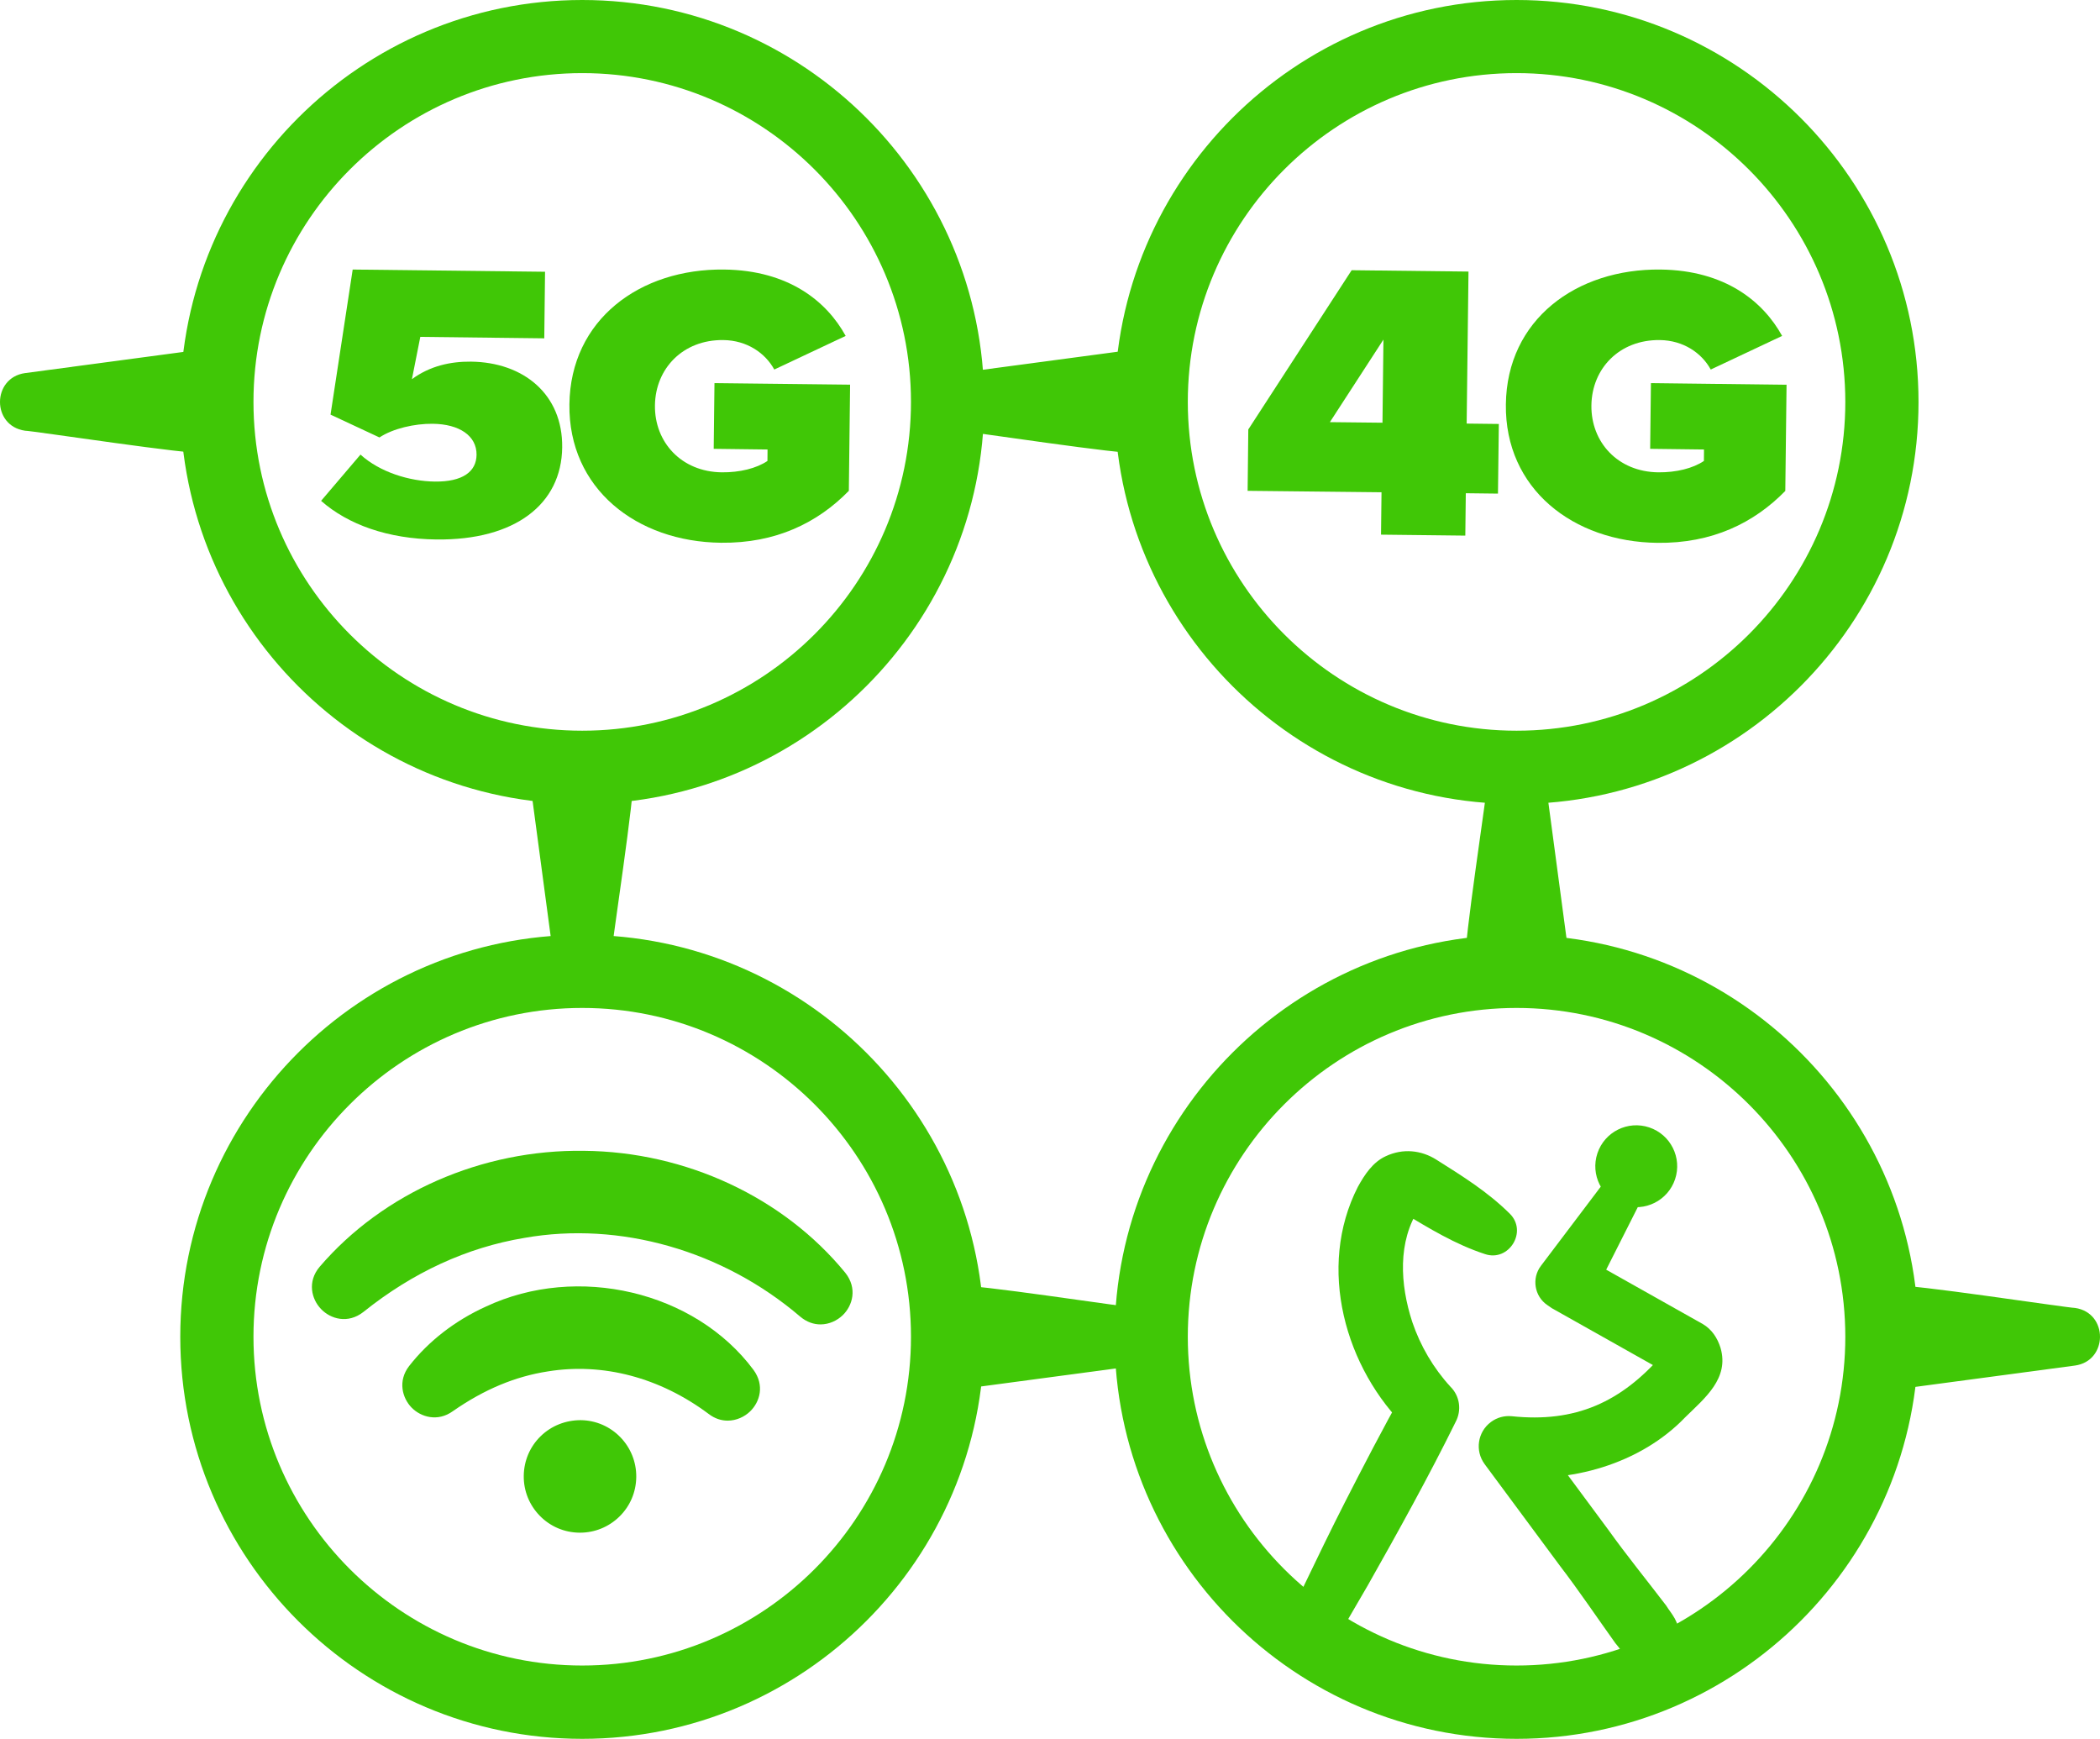
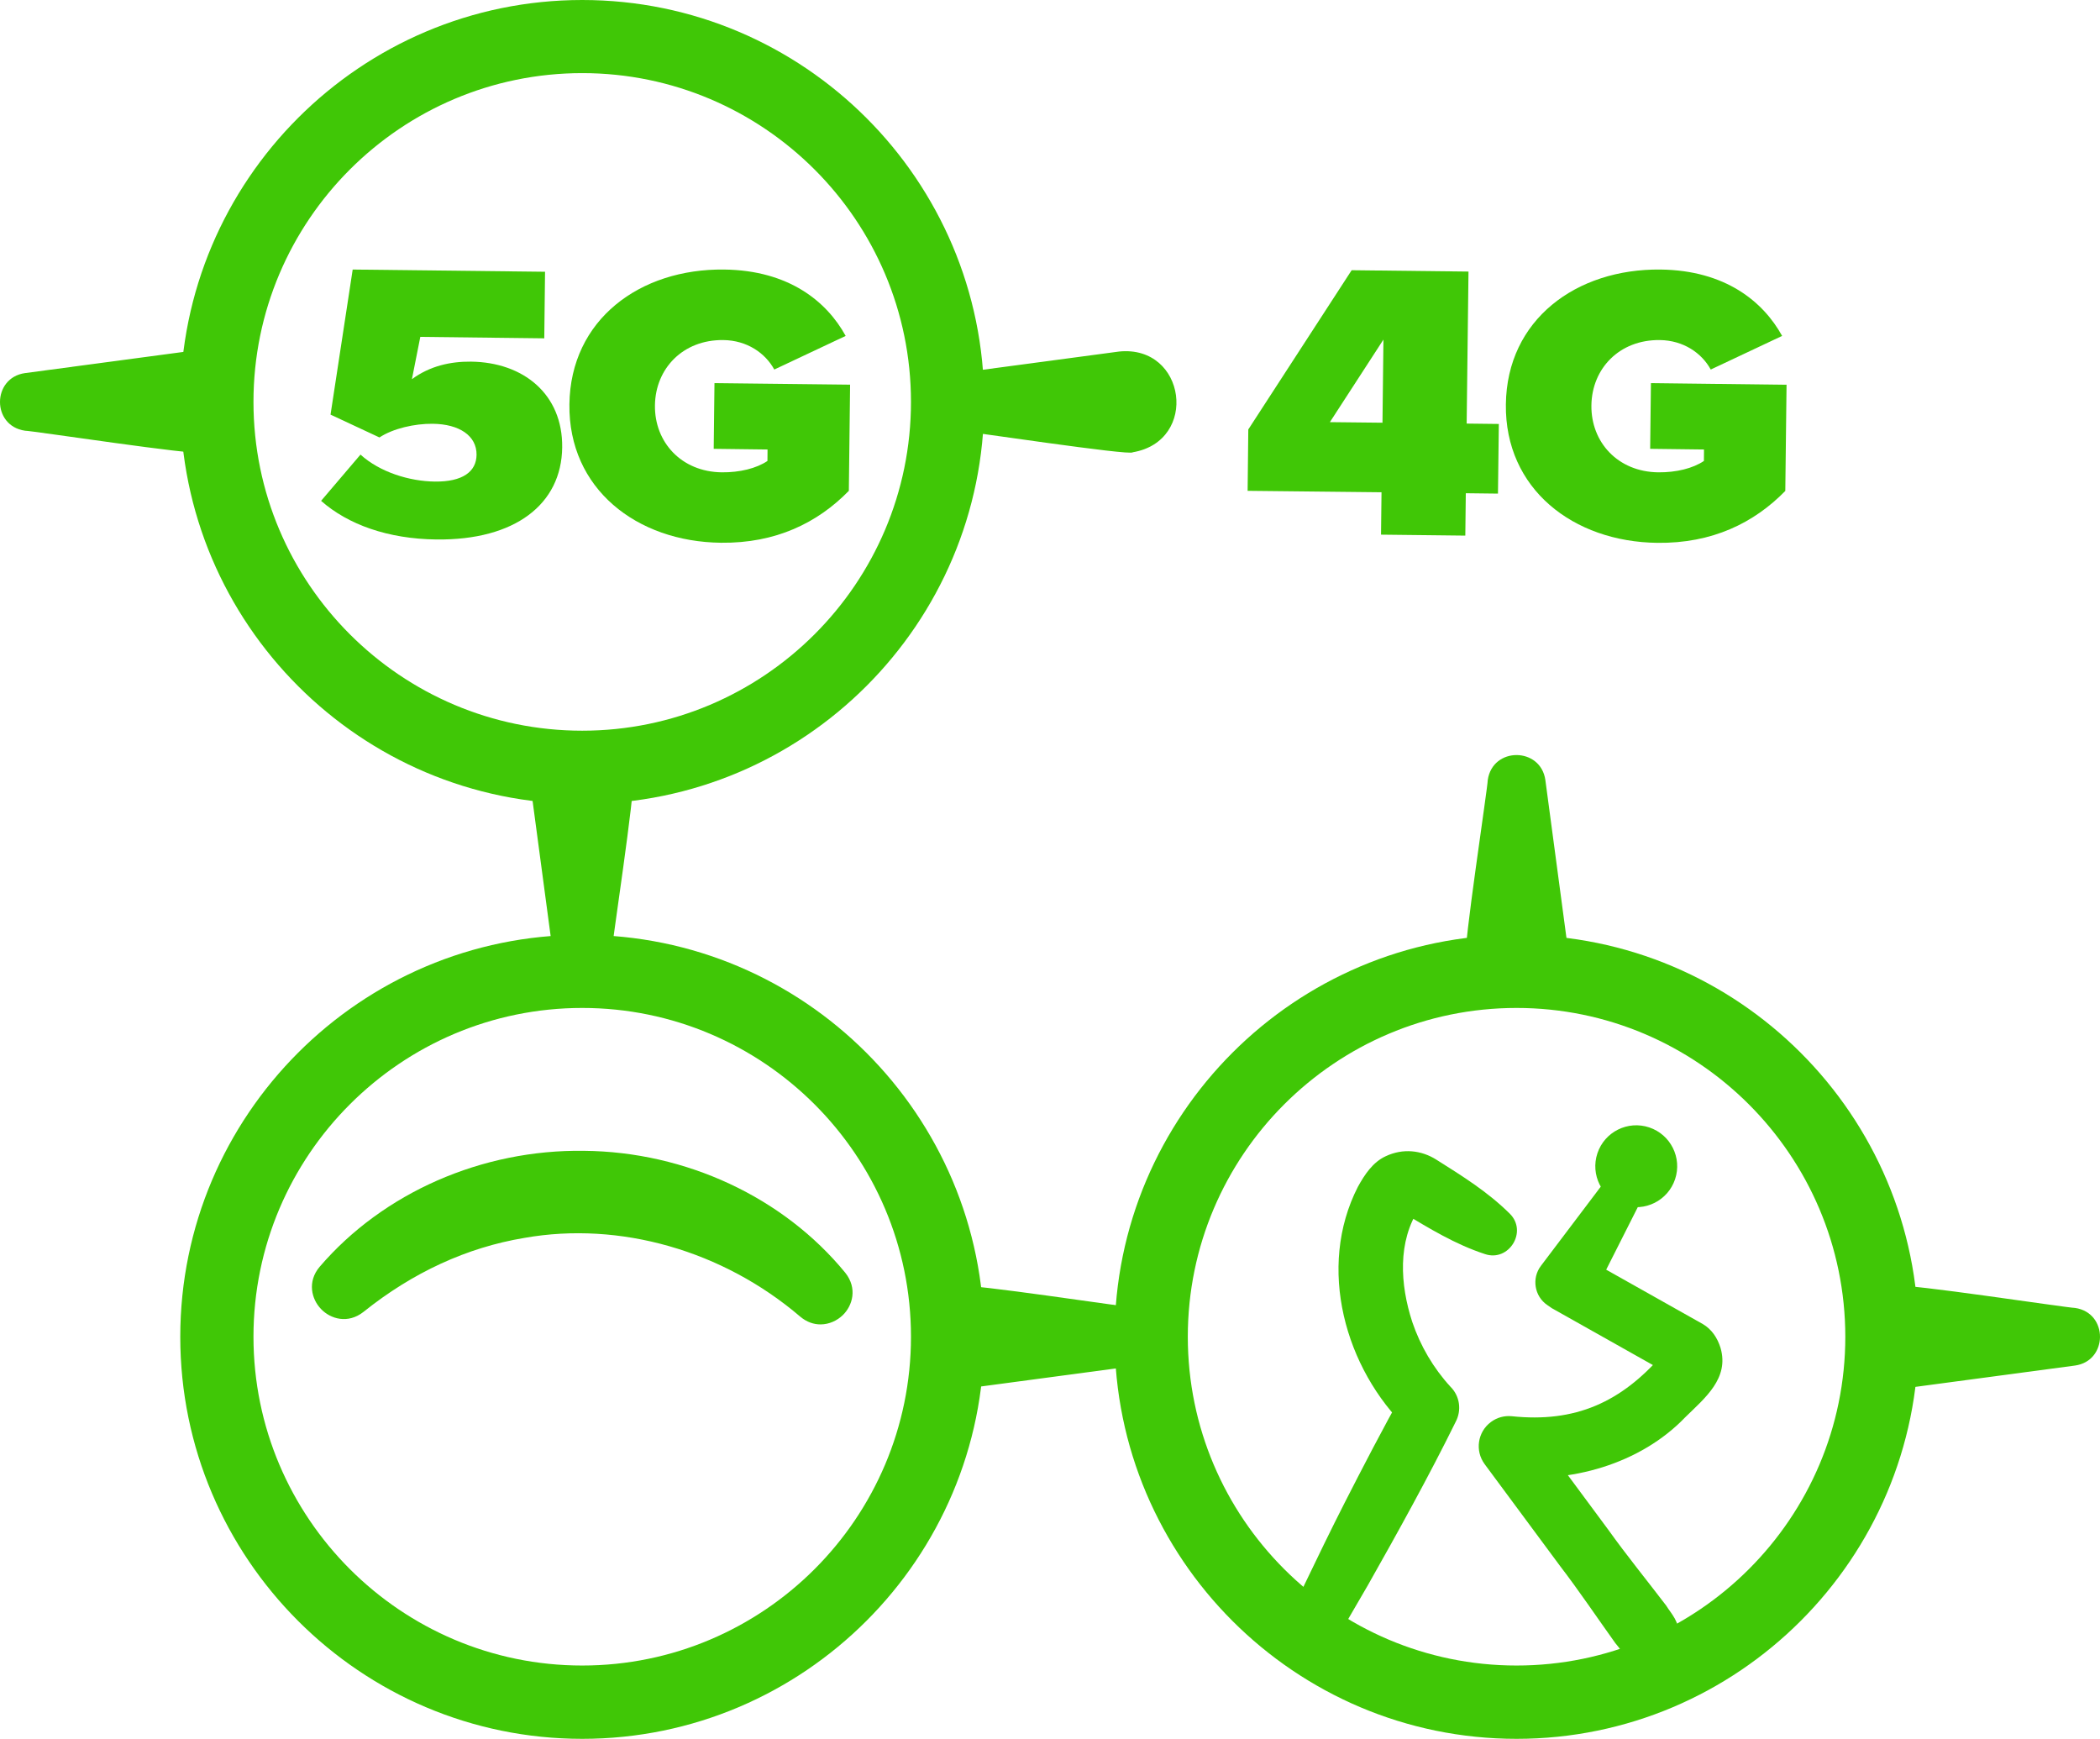
<svg xmlns="http://www.w3.org/2000/svg" id="Layer_2" data-name="Layer 2" viewBox="0 0 2180.16 1805">
  <defs>
    <style>
      .cls-1 {
        fill: #40c706;
      }
    </style>
  </defs>
  <g id="Layer_1-2" data-name="Layer 1">
    <g>
      <g>
        <path class="cls-1" d="m994.35,387.3l167.6-22.4c69.5-6.9,82.9,93,14,104.6-1.8,3.9-174.9-22.5-181.6-22.4-34.7-5-34.4-54.9,0-59.8h0Z" />
        <path class="cls-1" d="m25.95,387.3l167.6-22.4c69.5-6.9,82.9,93,14,104.6-1.8,3.9-174.9-22.5-181.6-22.4-34.8-5-34.4-54.9,0-59.8h0Z" />
        <path class="cls-1" d="m2154.25,1417.5l-167.6,22.4c-69.5,6.9-82.9-93-14-104.6,1.8-3.9,174.9,22.5,181.6,22.4,34.7,5,34.4,55,0,59.8h0Z" />
        <g>
          <path class="cls-1" d="m604.45,834.6c-230.1,0-417.3-187.2-417.3-417.3S374.35,0,604.45,0s417.3,187.2,417.3,417.3c.1,230-187.1,417.3-417.3,417.3Zm0-758.7c-188.2,0-341.3,153.1-341.3,341.3s153.1,341.3,341.3,341.3,341.3-153.1,341.3-341.3S792.65,75.9,604.45,75.9Z" />
          <g>
            <path class="cls-1" d="m451.55,499.9c28.6.3,43-10.2,43.2-27.8.2-19.7-17.8-31.9-45.6-32.2-18.6-.2-41.2,4.9-55.2,14.2l-50.8-23.7,23-150.6,199.7,2.3-.8,69.1-128.7-1.5-8.7,43.9c18.8-13.8,40.1-18.4,61.3-18.2,54.2.6,95.4,33.6,94.7,89.1-.7,58.8-48.8,96.5-130.7,95.5-50.3-.6-91.7-15.5-119.6-40.1l40.9-48c20.2,18.3,50.9,27.7,77.3,28Z" />
            <path class="cls-1" d="m751.85,279.8c67.2.8,106.6,33.3,126.1,68.9l-74.1,34.9c-9.3-17-28.2-30.3-52.9-30.6-42-.5-70.5,29.6-71,67.8s27.4,69,69.4,69.5c18.6.2,36-4.1,47.4-11.8l.1-11.9-55.9-.7.8-68.2,140.8,1.6-1.3,110.2c-32.5,33.3-76,54.6-132.8,53.9-87.5-1-158.4-56.1-157.3-143.7,1.1-87.9,73.2-141,160.7-139.9Z" />
          </g>
        </g>
        <g>
-           <path class="cls-1" d="m1574.45,834.6c-230.1,0-417.3-187.2-417.3-417.3S1344.35,0,1574.45,0s417.3,187.2,417.3,417.3-187.2,417.3-417.3,417.3Zm0-758.7c-188.2,0-341.3,153.1-341.3,341.3s153.1,341.3,341.3,341.3,341.3-153.1,341.3-341.3c-.1-188.2-153.2-341.3-341.3-341.3Z" />
          <g>
            <path class="cls-1" d="m1295.25,509.5l.7-63.7,107.3-165.3,121.3,1.4-1.9,157.8,33.4.4-.9,72.3-33.4-.4-.5,44-87.5-1,.5-44-139-1.5Zm140-70.7l1-86.3-55.6,85.7,54.6.6Z" />
            <path class="cls-1" d="m1723.95,279.8c67.2.8,106.6,33.3,126.2,68.9l-74.1,34.9c-9.3-17-28.2-30.3-52.9-30.6-42-.5-70.5,29.6-71,67.8s27.4,69,69.4,69.5c18.6.2,36-4.1,47.4-11.8l.1-11.9-55.9-.7.8-68.2,140.8,1.7-1.3,110.2c-32.5,33.3-76,54.6-132.8,53.9-87.5-1-158.4-56.1-157.3-143.7,1-88,73.1-141,160.6-140Z" />
          </g>
        </g>
        <path class="cls-1" d="m1604.35,809.7l22.4,167.6c6.9,69.5-93,82.9-104.6,14-3.9-1.8,22.5-174.9,22.4-181.6,5-34.7,54.9-34.4,59.8,0h0Z" />
        <path class="cls-1" d="m574.55,993.3l-22.4-167.6c-6.9-69.5,93-82.9,104.6-14,3.9,1.8-22.5,174.9-22.4,181.6-5,34.7-54.9,34.4-59.8,0h0Z" />
        <path class="cls-1" d="m1181.05,1417.5l-167.6,22.4c-69.5,6.9-82.9-93-14-104.6,1.8-3.9,174.9,22.5,181.6,22.4,34.7,5,34.4,55,0,59.8h0Z" />
        <g>
          <path class="cls-1" d="m604.45,1805c-230.1,0-417.3-187.2-417.3-417.3s187.2-417.3,417.3-417.3,417.3,187.2,417.3,417.3c.1,230-187.1,417.3-417.3,417.3Zm0-758.7c-188.2,0-341.3,153.1-341.3,341.3s153.1,341.3,341.3,341.3,341.3-153.1,341.3-341.3-153.1-341.3-341.3-341.3Z" />
          <g>
-             <path class="cls-1" d="m602.85,1474.2c-15.5,0-30.3,5.7-41.5,16.6s-17.4,25.5-17.6,41.1c-.2,15.6,5.7,30.3,16.6,41.5,10.9,11.2,25.5,17.4,41.1,17.6h.7c15.3,0,29.8-5.9,40.8-16.6,11.2-10.9,17.4-25.5,17.6-41.1.4-32.3-25.5-58.8-57.7-59.1Z" />
            <path class="cls-1" d="m877.55,1321.2c-64.1-78.3-165.5-125.7-271.4-126.6-105.9-1.5-208.4,43.5-274.3,120.4-13.1,15.5-8.4,33.7,1.5,43.9,9.9,10.3,27.8,15.6,43.9,3,51.3-41.1,107.5-67,167.2-76.9,99-17.5,206.1,13.1,286.4,81.8h0c6.8,5.7,14.1,8,21,8,9,0,17.3-4,23.1-9.6,10.2-9.9,15.4-27.9,2.6-44Z" />
-             <path class="cls-1" d="m504.45,1356.3c-31.8,14.4-59.4,35.7-79.7,61.7-12,15.5-7.1,33.2,2.5,43.1s27.2,15.2,43,3.7c32.5-22.6,64.7-36,98.5-41.2,57.1-9.3,116.3,6.3,166.9,44.1,6.5,5,13.3,7,19.8,7,9.1,0,17.5-4,23.3-9.6,10.2-9.9,15.2-27.1,3.5-43.1-60.7-81.6-182.8-110.3-277.8-65.7Z" />
          </g>
        </g>
        <path class="cls-1" d="m1574.45,1805c-230.1,0-417.3-187.2-417.3-417.3s187.2-417.3,417.3-417.3,417.3,187.2,417.3,417.3-187.2,417.3-417.3,417.3Zm0-758.7c-188.2,0-341.3,153.1-341.3,341.3s153.1,341.3,341.3,341.3,341.3-153.1,341.3-341.3c-.1-188.2-153.2-341.3-341.3-341.3Z" />
      </g>
      <g>
        <path class="cls-1" d="m1346.35,1679.1c-6.4-9.4-1.8-13,.2-18l6.9-14.5c13.5-28.2,28.3-58.7,42.4-86.4,17.3-33.9,41.5-80.8,60.1-113.3l5.5,36.7c-65.2-62.8-94.6-167.9-51.7-251.7,6.9-12.5,15.4-25.5,28.9-31.7,17.9-8.4,37-6.3,52.7,3.7,26.5,16.7,53.2,33.3,76,55.9,18.9,18.6-.9,50.4-25.7,42-31-10.1-57.8-26.7-85-42.9,4.6,3.4,13.2.7,16.7-4.4-22.5,34.2-19.9,78.8-7.2,117.7,8.4,24.9,22,48,39.5,67.1,10.1,9.9,11.9,24.9,5.5,36.8-27.2,55.3-60.7,115.8-91.1,169.5-4.9,8.2-19.3,33.4-24.2,41.6-3,4.4-3.4,10.3-14.8,10.3-14.2,0-27.1-7.4-34.7-18.4h0Z" />
        <path class="cls-1" d="m1710.85,1232.2l-58.1,115-11.2-43.8,126.2,71c9.2,5.4,15.2,14.2,18.5,24.9,9.1,31.6-16.3,51.9-36.5,71.7-46.8,48.9-120.1,69.3-186.2,61.4l28.1-49.8,78.2,105.6c19.1,26.7,39.9,52.2,59.8,78.3,5.8,9.3,14.1,16.8,13,31.3-1.4,19.6-20.5,33.7-39.6,29.3-14.2-3.1-18.9-13.2-26.1-21.5-19.1-26.7-37.4-54-57.4-80.1l-78.2-105.6c-10.3-13.9-7.4-33.5,6.5-43.8,6.5-4.8,14.1-6.7,21.5-6,66.1,7,113.8-14.5,157-64.4,2.6-2.7,1.3-1.4.9-.7-3.5,4.8-1.4,14.9,3.1,18.8l6.8,5.1-126.2-71-4.6-3.2c-13.4-9.1-16.4-27.8-6.6-40.7l77.7-102.8c14.4-18.8,44-.3,33.4,21h0Z" />
      </g>
      <circle class="cls-1" cx="1698.61" cy="1210.51" r="42.5" transform="translate(13.06 2439.12) rotate(-71.56)" />
    </g>
  </g>
</svg>